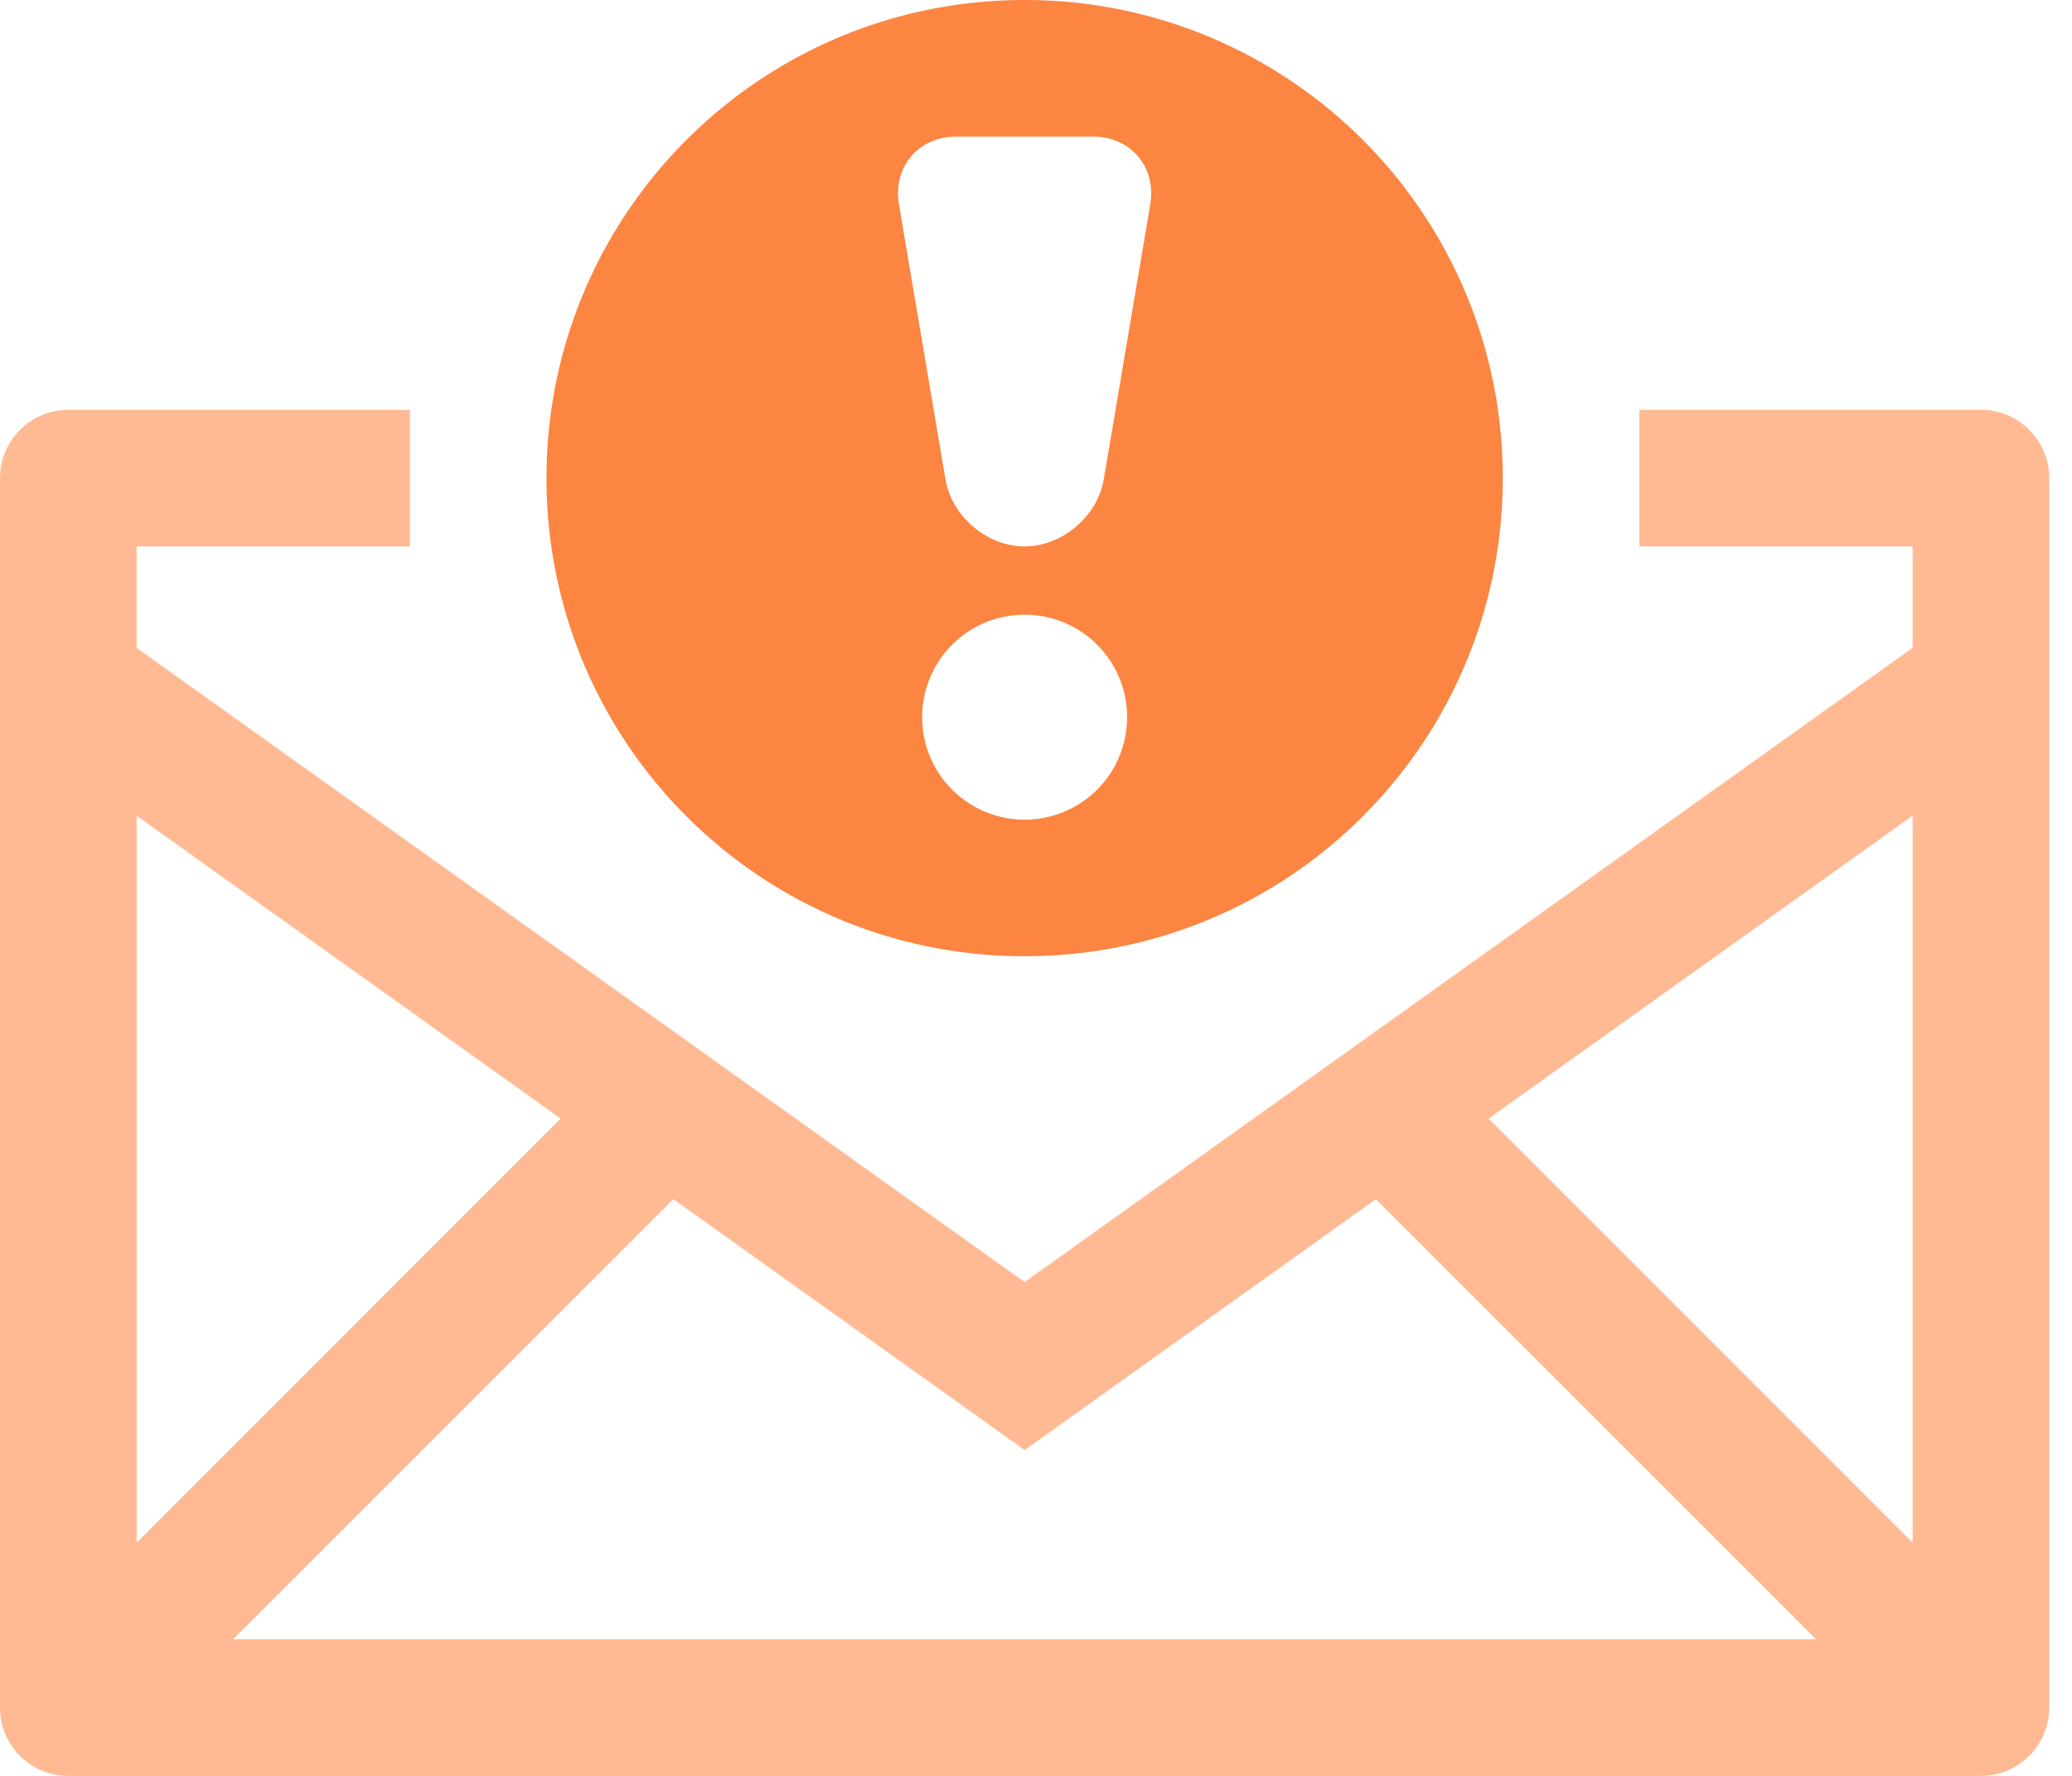
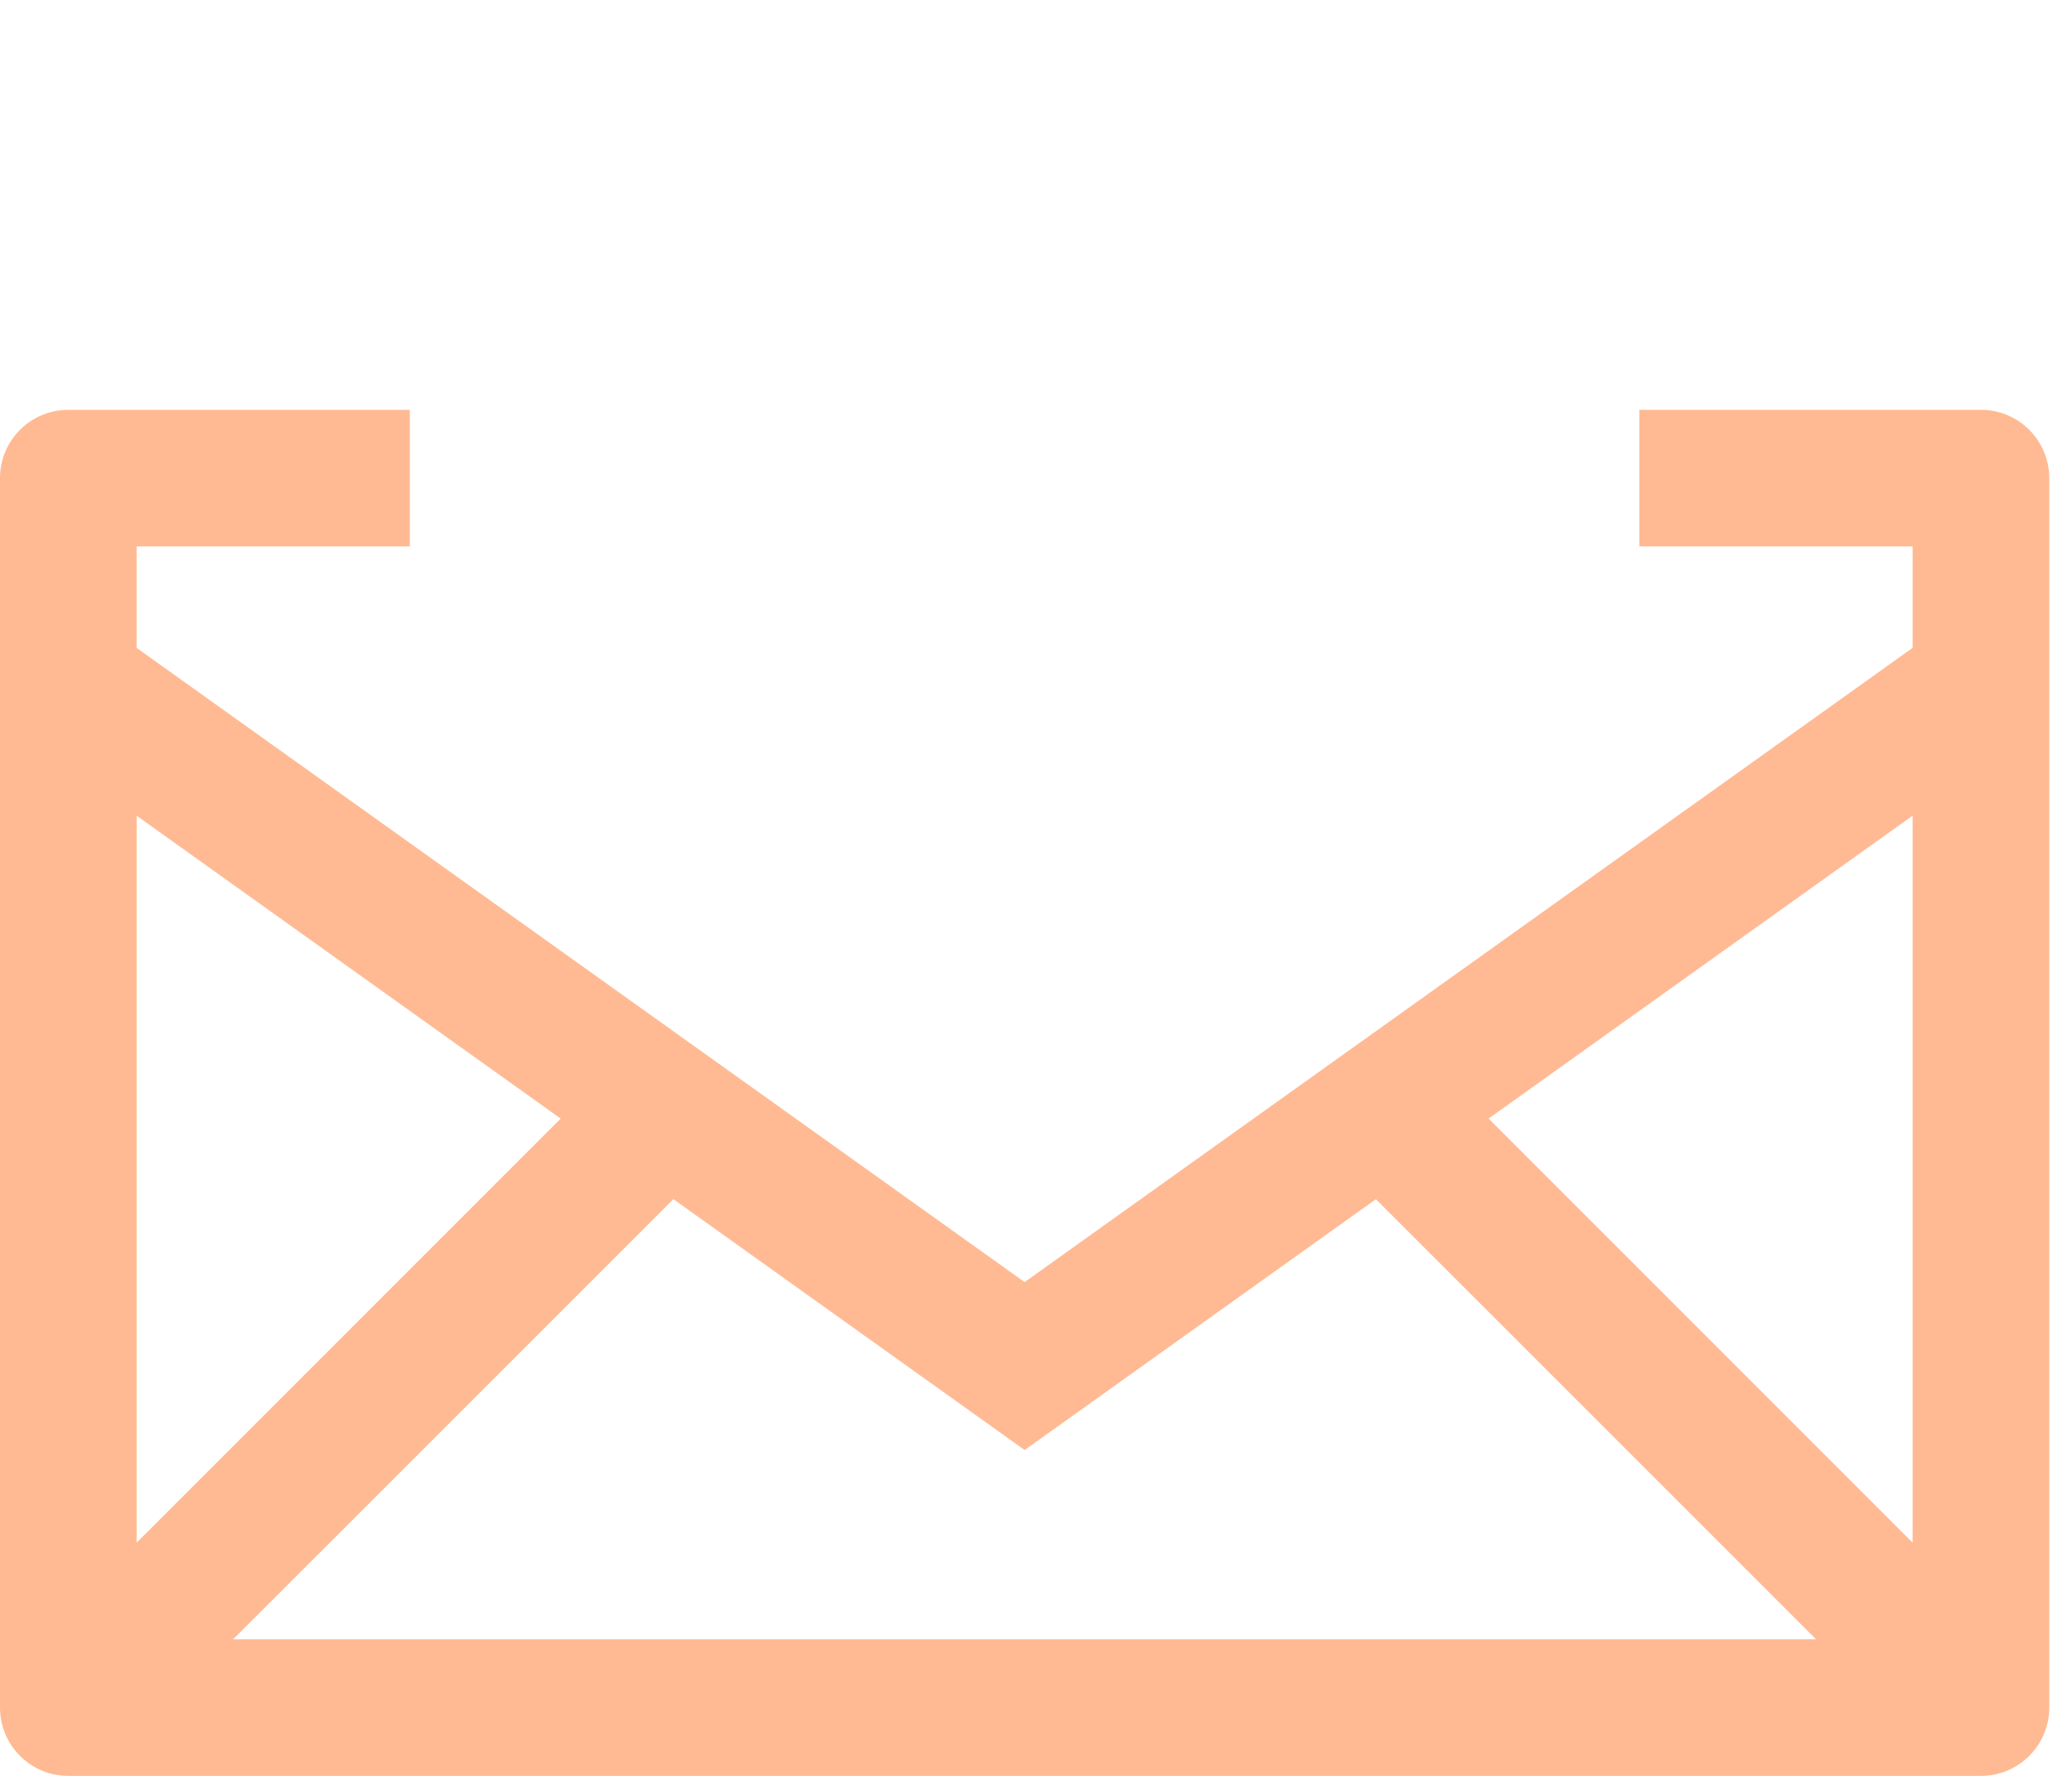
<svg xmlns="http://www.w3.org/2000/svg" viewBox="0 0 56 48">
  <g fill="none" fill-rule="nonzero">
-     <path fill="#FC8541" d="M27.692 25.846c7.145 0 12.923-5.778 12.923-12.923C40.615 5.778 34.837 0 27.692 0 20.548 0 14.77 5.778 14.77 12.923c0 7.145 5.779 12.923 12.923 12.923zm0-3.692a2.766 2.766 0 01-2.769-2.77 2.766 2.766 0 012.77-2.769 2.766 2.766 0 012.769 2.77 2.766 2.766 0 01-2.77 2.769zM25.846 3.692h3.692c1.016 0 1.717.813 1.551 1.828l-1.255 7.422c-.166 1.015-1.126 1.827-2.142 1.827-1.015 0-1.975-.812-2.141-1.827L24.295 5.52c-.166-1.015.536-1.828 1.551-1.828z" />
    <path fill="#FFBA93" d="M53.538 11.077h-9.23v3.692h7.384v2.742l-24 17.143-24-17.143v-2.742h7.385v-3.692h-9.23c-1.02 0-1.847.825-1.847 1.846v33.23C0 47.176.827 48 1.846 48h51.692c1.02 0 1.847-.825 1.847-1.846v-33.23c0-1.022-.827-1.847-1.847-1.847zM3.692 22.047l11.461 8.187-11.46 11.463v-19.65zm2.61 22.26L18.2 32.412l9.493 6.781 9.493-6.78 11.897 11.896H6.302zm45.39-2.61l-11.46-11.463 11.46-8.187v19.65z" />
  </g>
</svg>